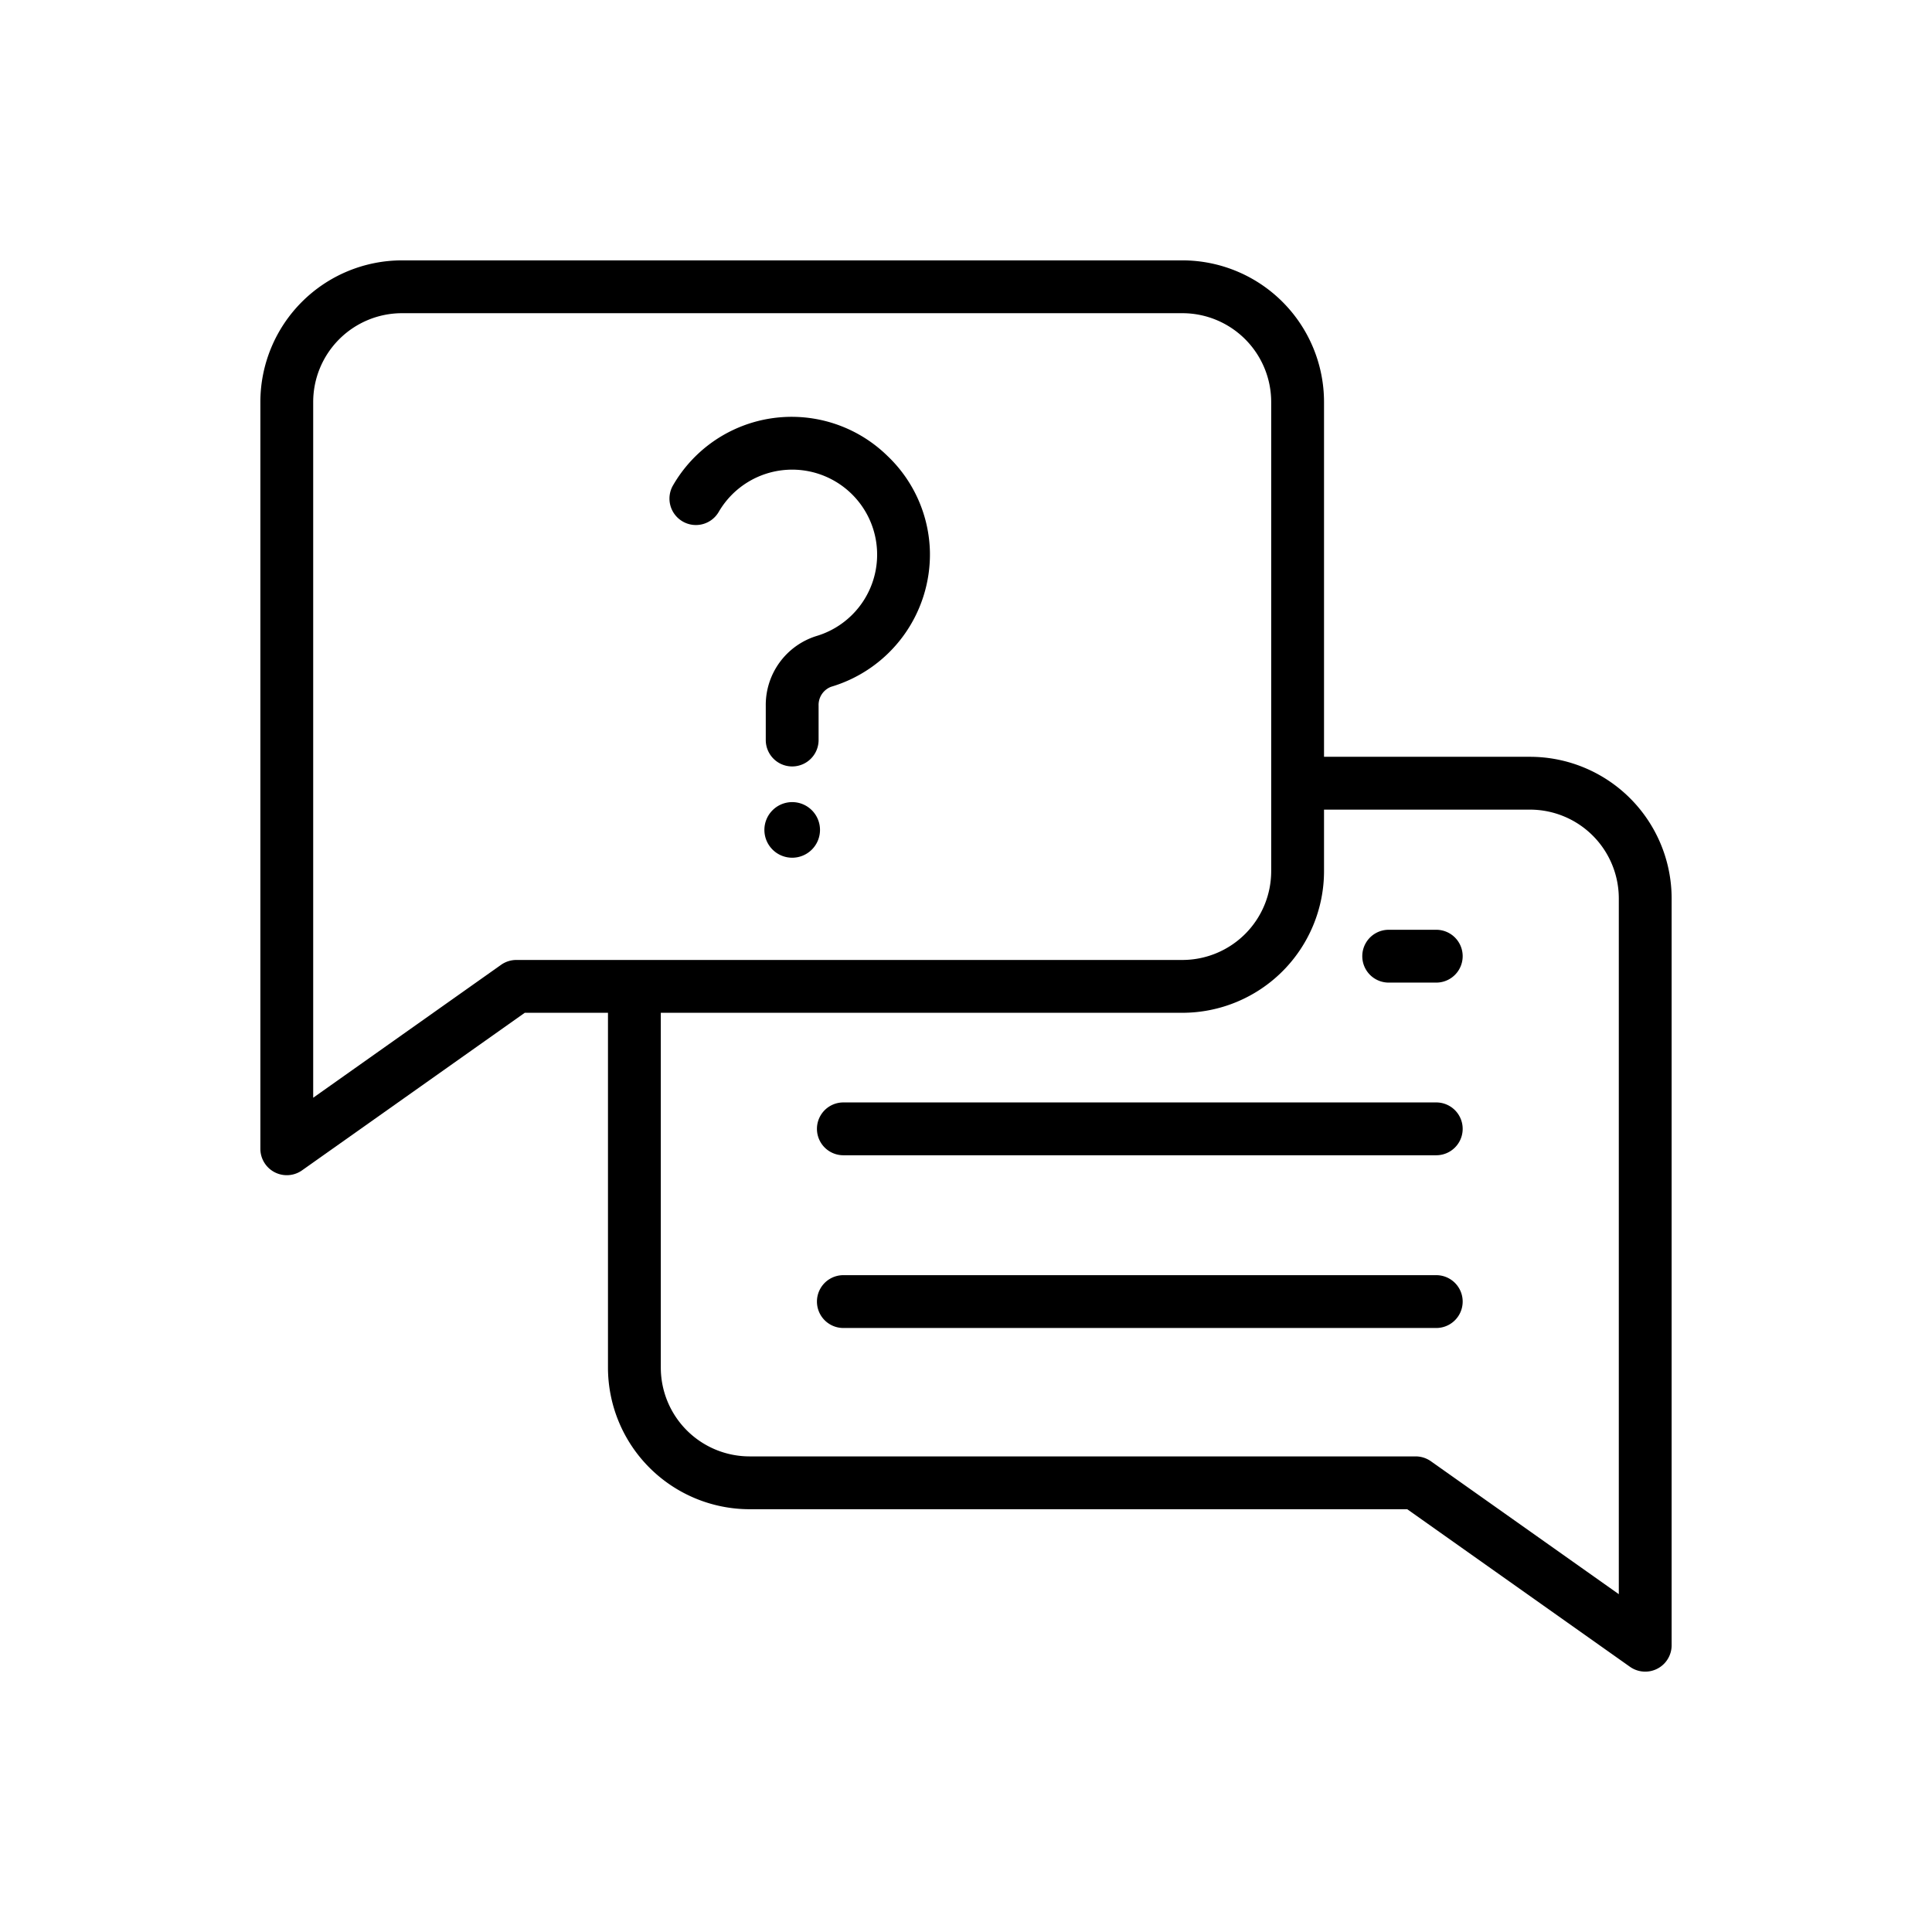
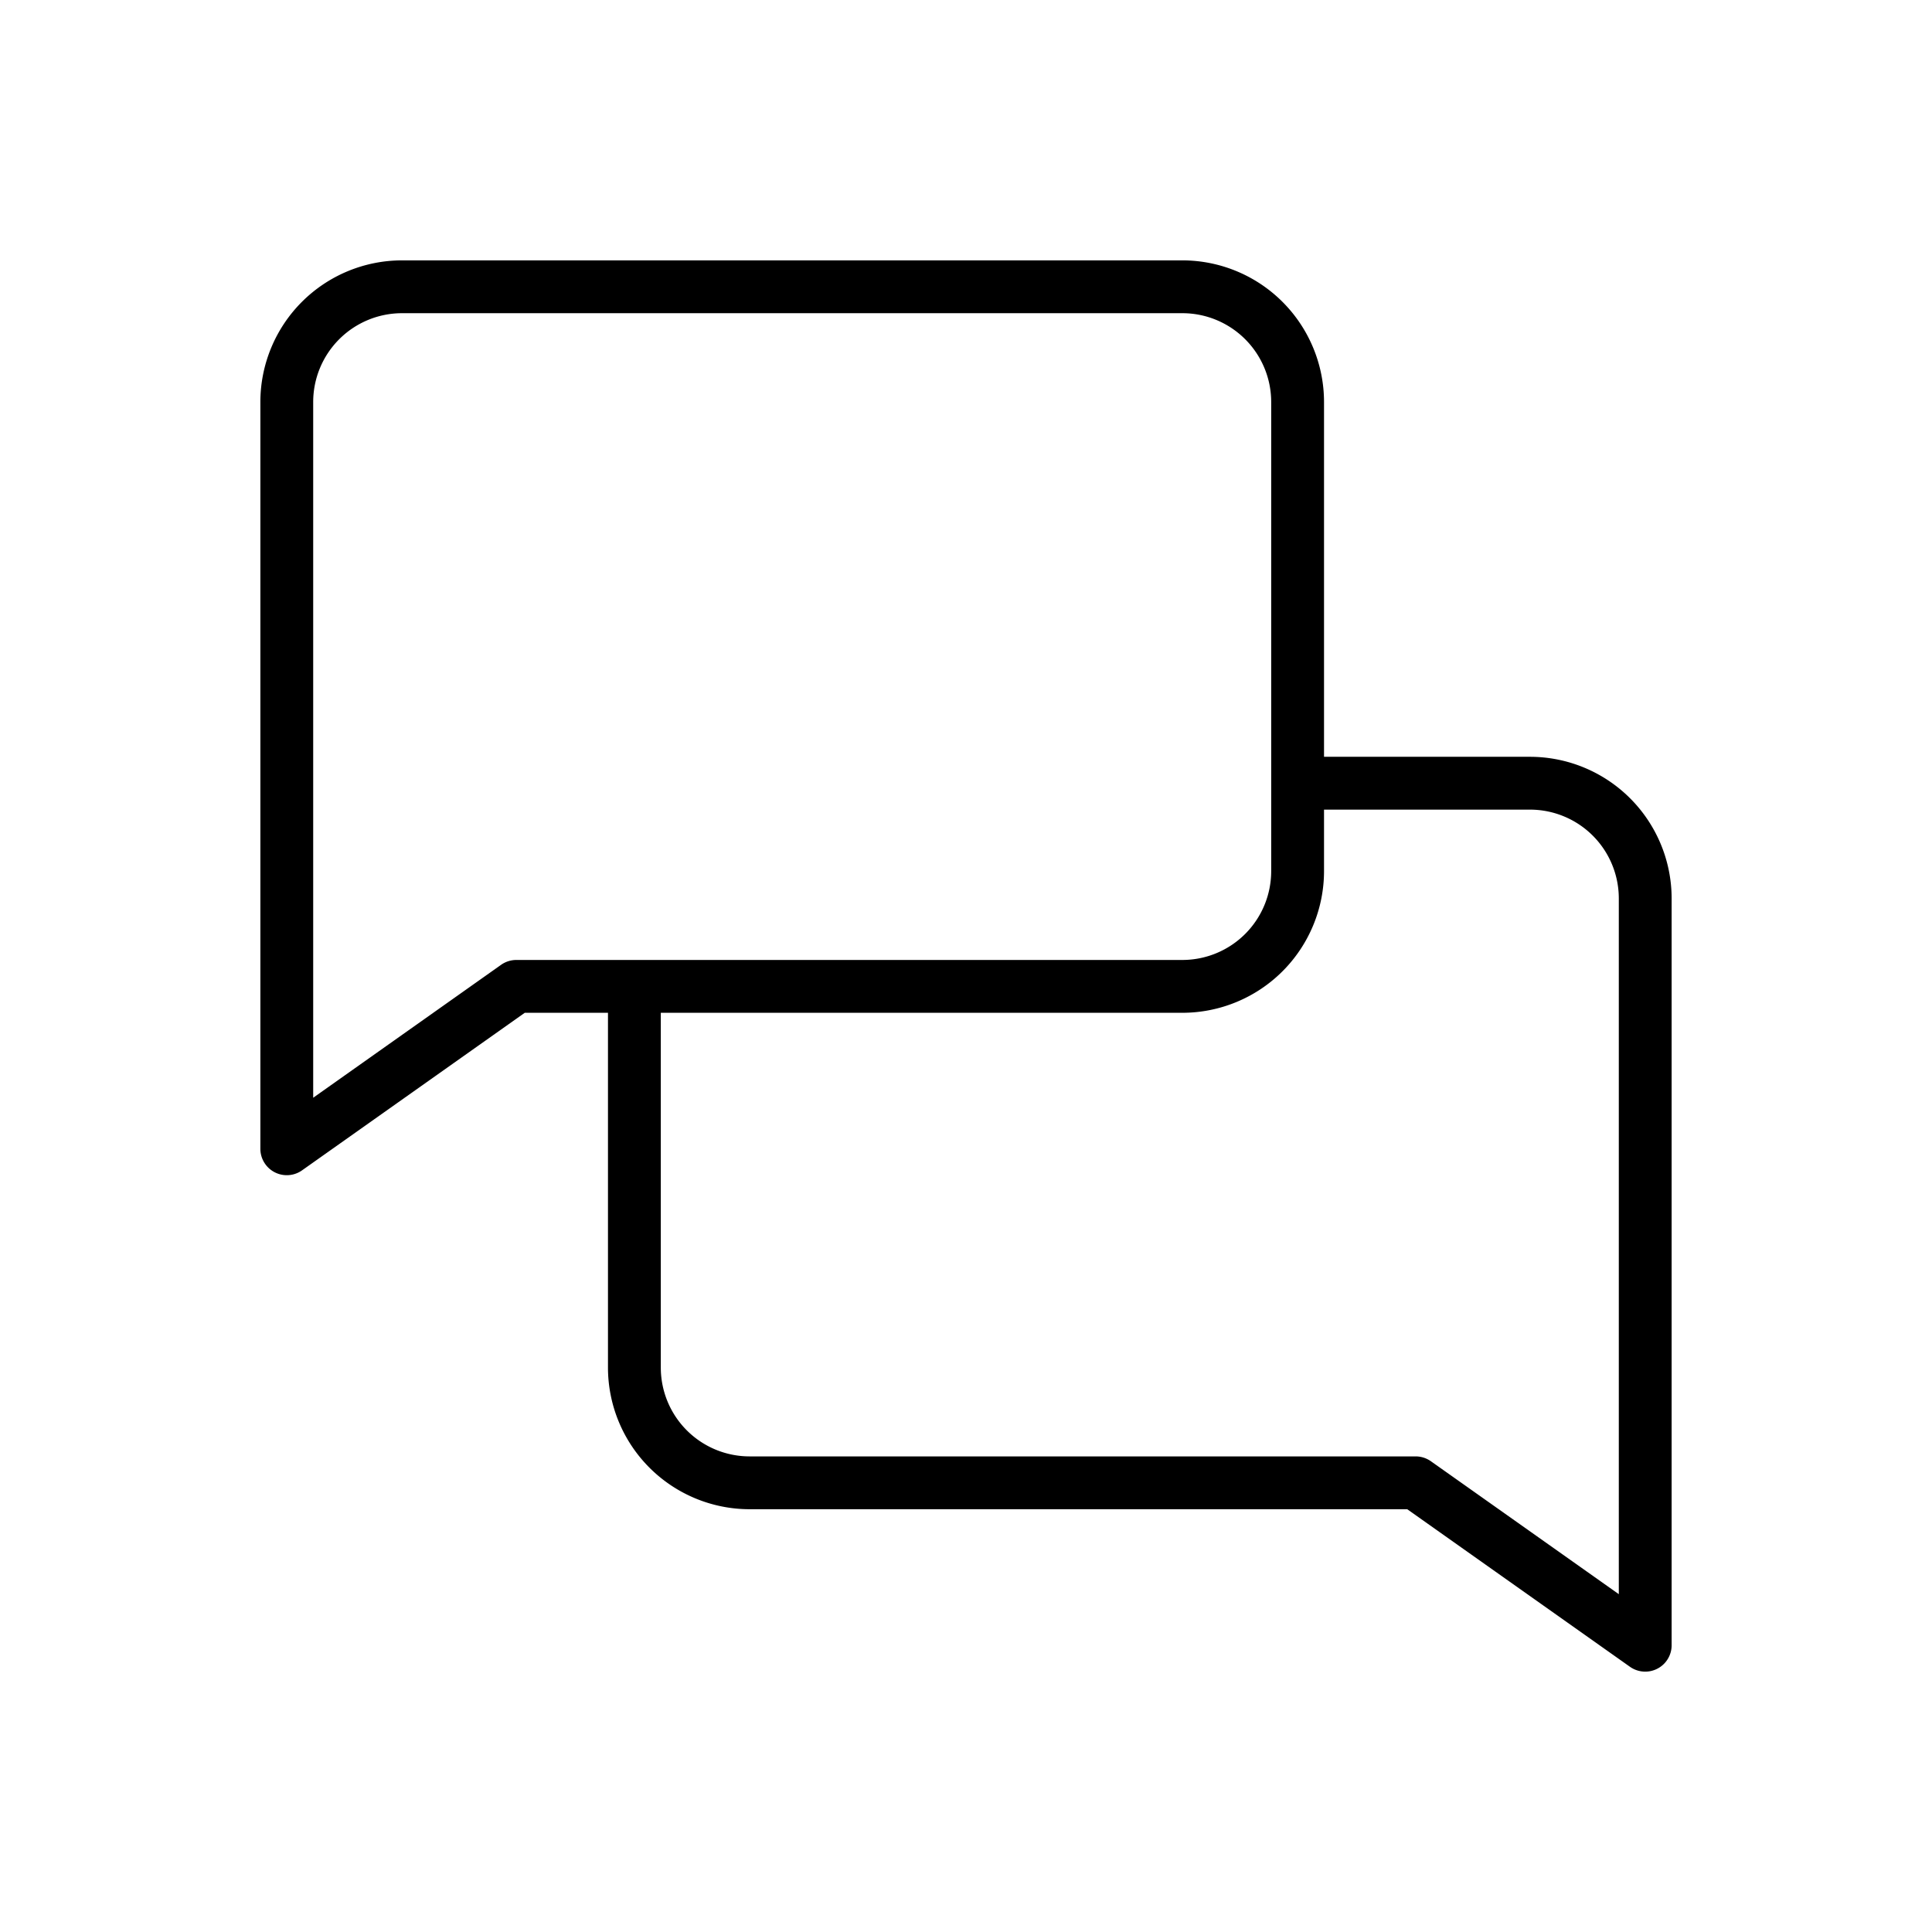
<svg xmlns="http://www.w3.org/2000/svg" width="128" height="128">
  <path d="M101.37 50.14H87.72V26.63a9.391 9.391 0 0 0-9.38-9.38H26.63a9.391 9.391 0 0 0-9.38 9.38v49.48a1.751 1.751 0 0 0 2.761 1.429L34.767 67.1h5.513v23.51a9.391 9.391 0 0 0 9.38 9.38h43.573l14.756 10.439a1.749 1.749 0 0 0 1.011.321 1.747 1.747 0 0 0 1.75-1.75V59.52a9.391 9.391 0 0 0-9.38-9.38ZM34.21 63.6a1.752 1.752 0 0 0-1.011.321L20.75 72.728V26.63a5.887 5.887 0 0 1 5.88-5.88h51.71a5.887 5.887 0 0 1 5.88 5.88v31.09a5.887 5.887 0 0 1-5.88 5.88Zm73.04 42.018L94.8 96.811a1.76 1.76 0 0 0-1.011-.321H49.66a5.886 5.886 0 0 1-5.88-5.88V67.1h34.56a9.391 9.391 0 0 0 9.38-9.38v-4.08h13.65a5.886 5.886 0 0 1 5.88 5.88Z" />
-   <path d="M95.156 84.483H55.875a1.75 1.75 0 0 0 0 3.5h39.281a1.75 1.75 0 0 0 0-3.5Zm0-11.444H55.875a1.75 1.75 0 1 0 0 3.5h39.281a1.75 1.75 0 0 0 0-3.5Zm0-11.439h-3.151a1.75 1.75 0 0 0 0 3.5h3.151a1.75 1.75 0 0 0 0-3.5ZM45.224 34.546a1.748 1.748 0 0 0 2.393-.631 5.629 5.629 0 1 1 6.46 8.228 4.784 4.784 0 0 0-3.343 4.611v2.275a1.75 1.75 0 0 0 3.5 0v-2.275a1.288 1.288 0 0 1 .832-1.254 9.15 9.15 0 0 0 6.544-8.916 9.042 9.042 0 0 0-2.82-6.384 9.072 9.072 0 0 0-14.2 1.956 1.749 1.749 0 0 0 .634 2.39Zm7.261 18.596a1.842 1.842 0 1 0 1.842 1.842 1.842 1.842 0 0 0-1.842-1.842Z" />
</svg>